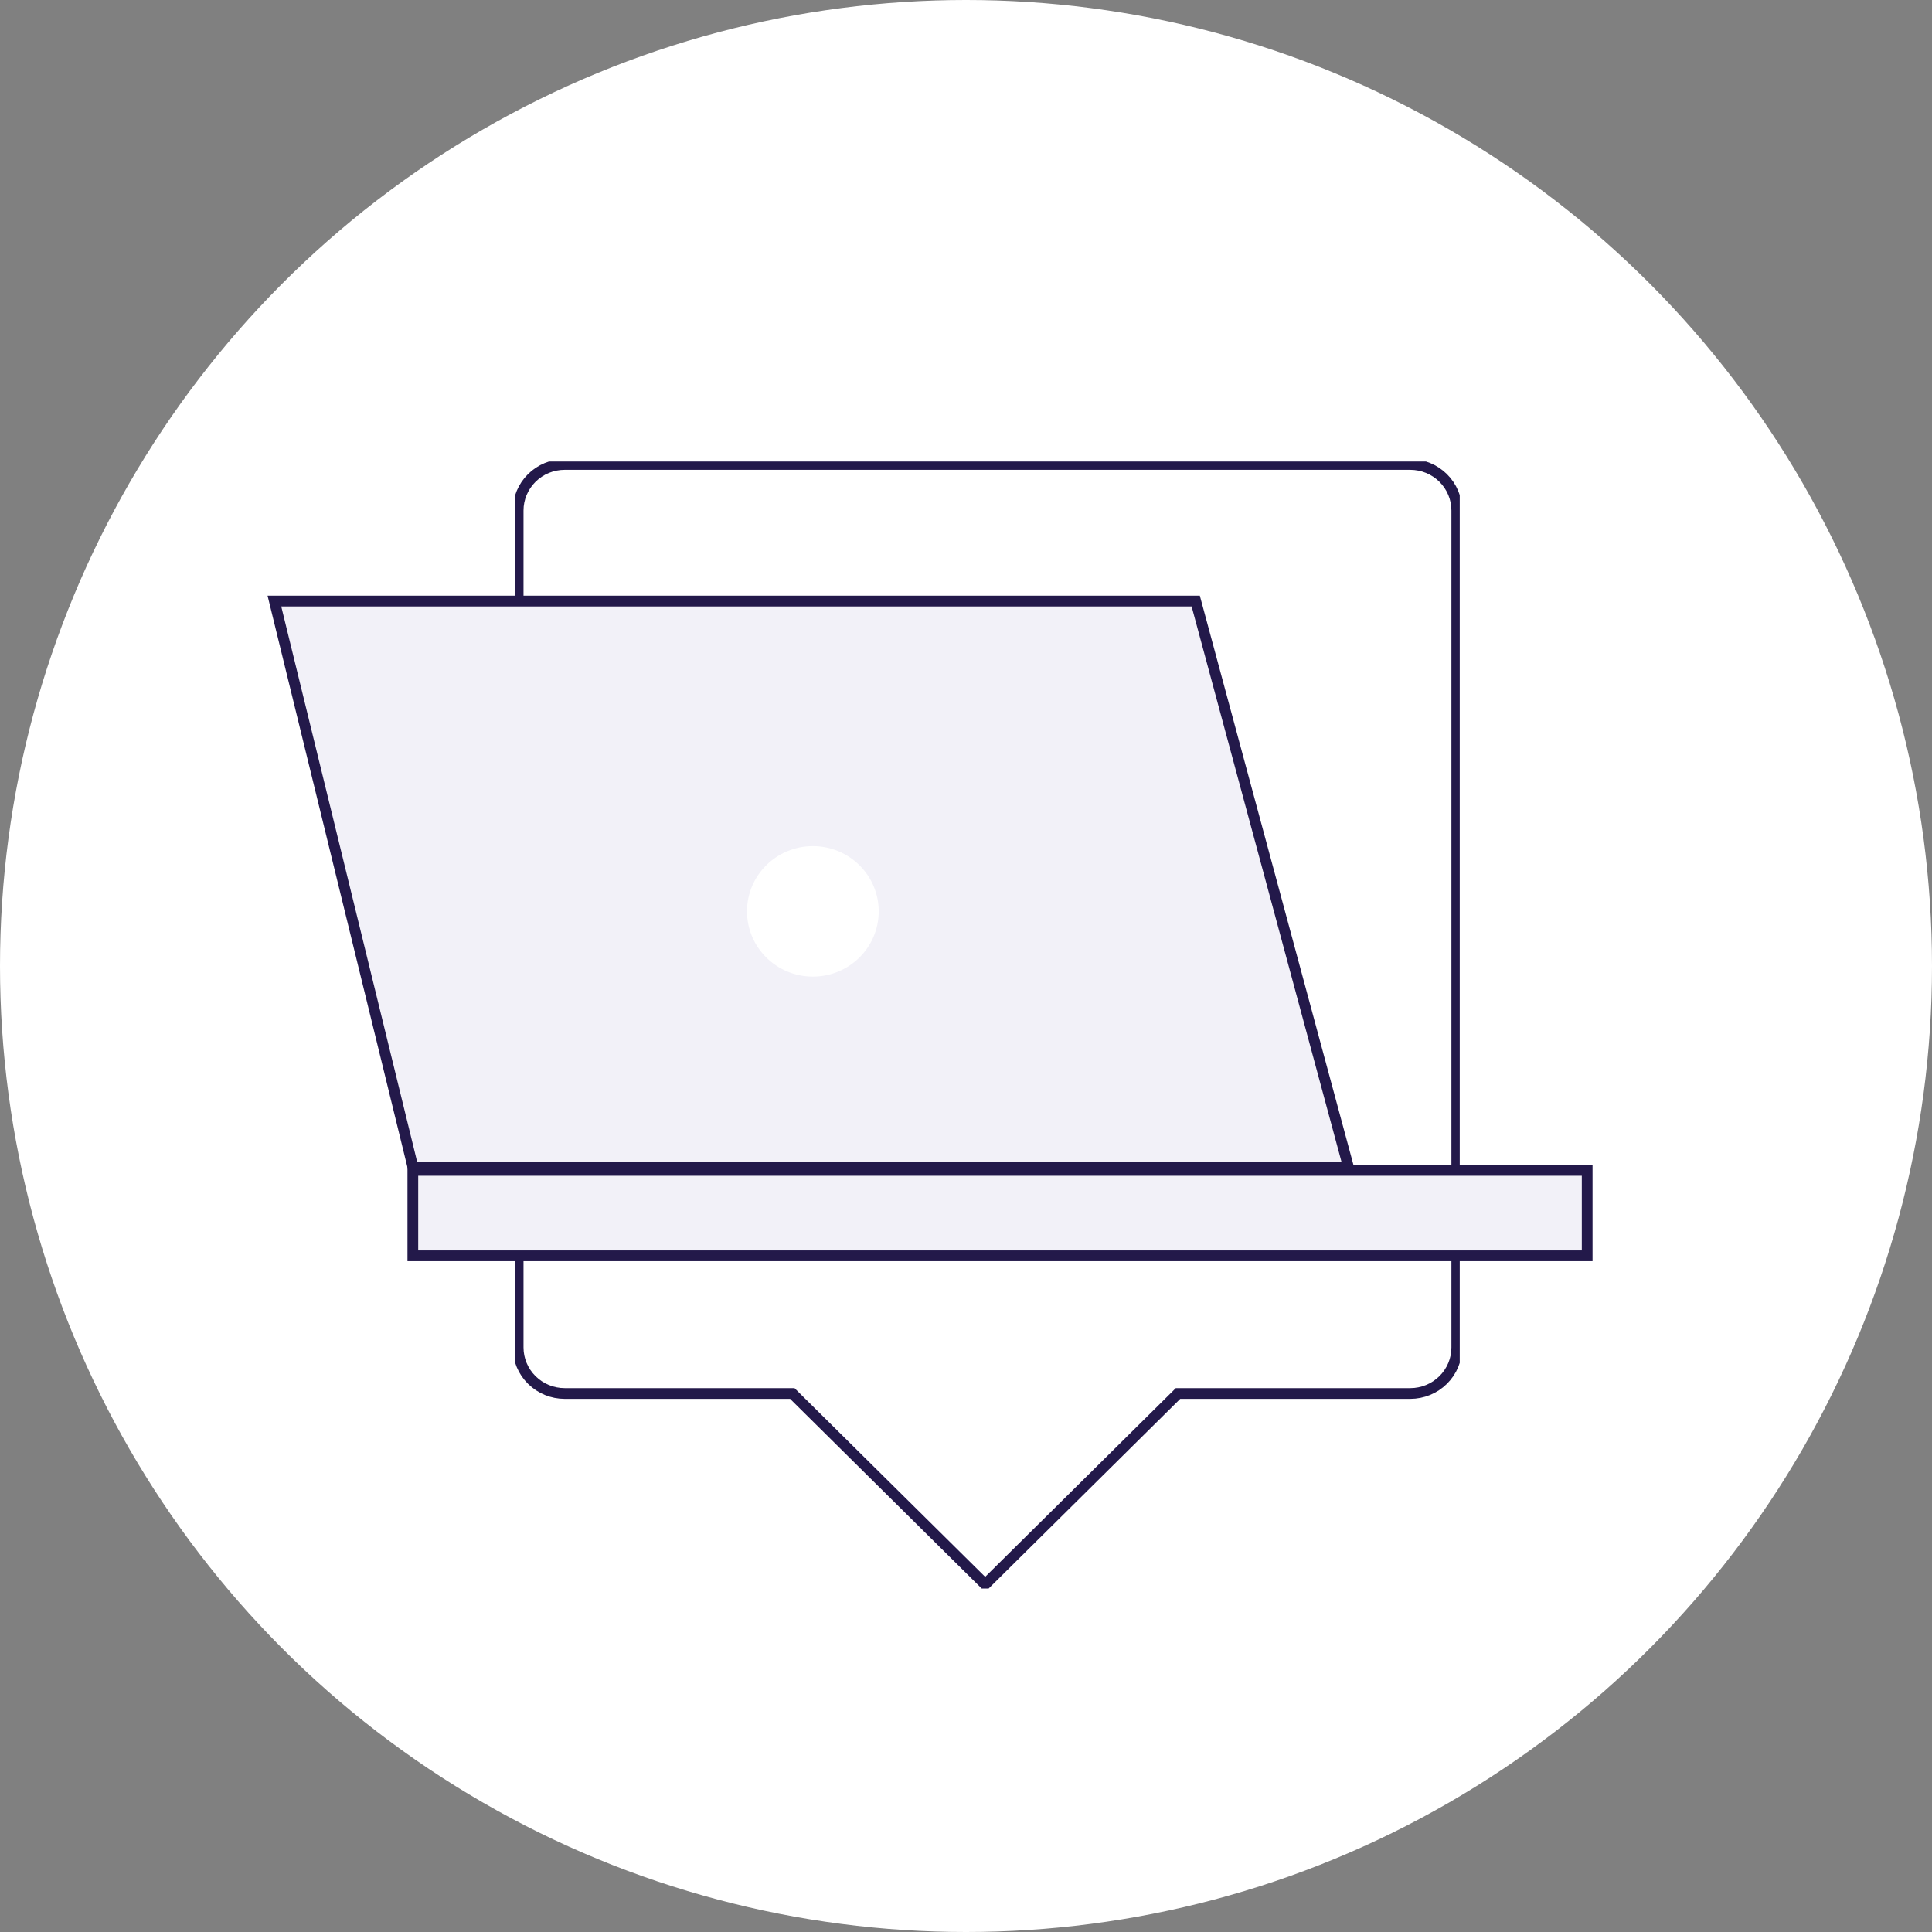
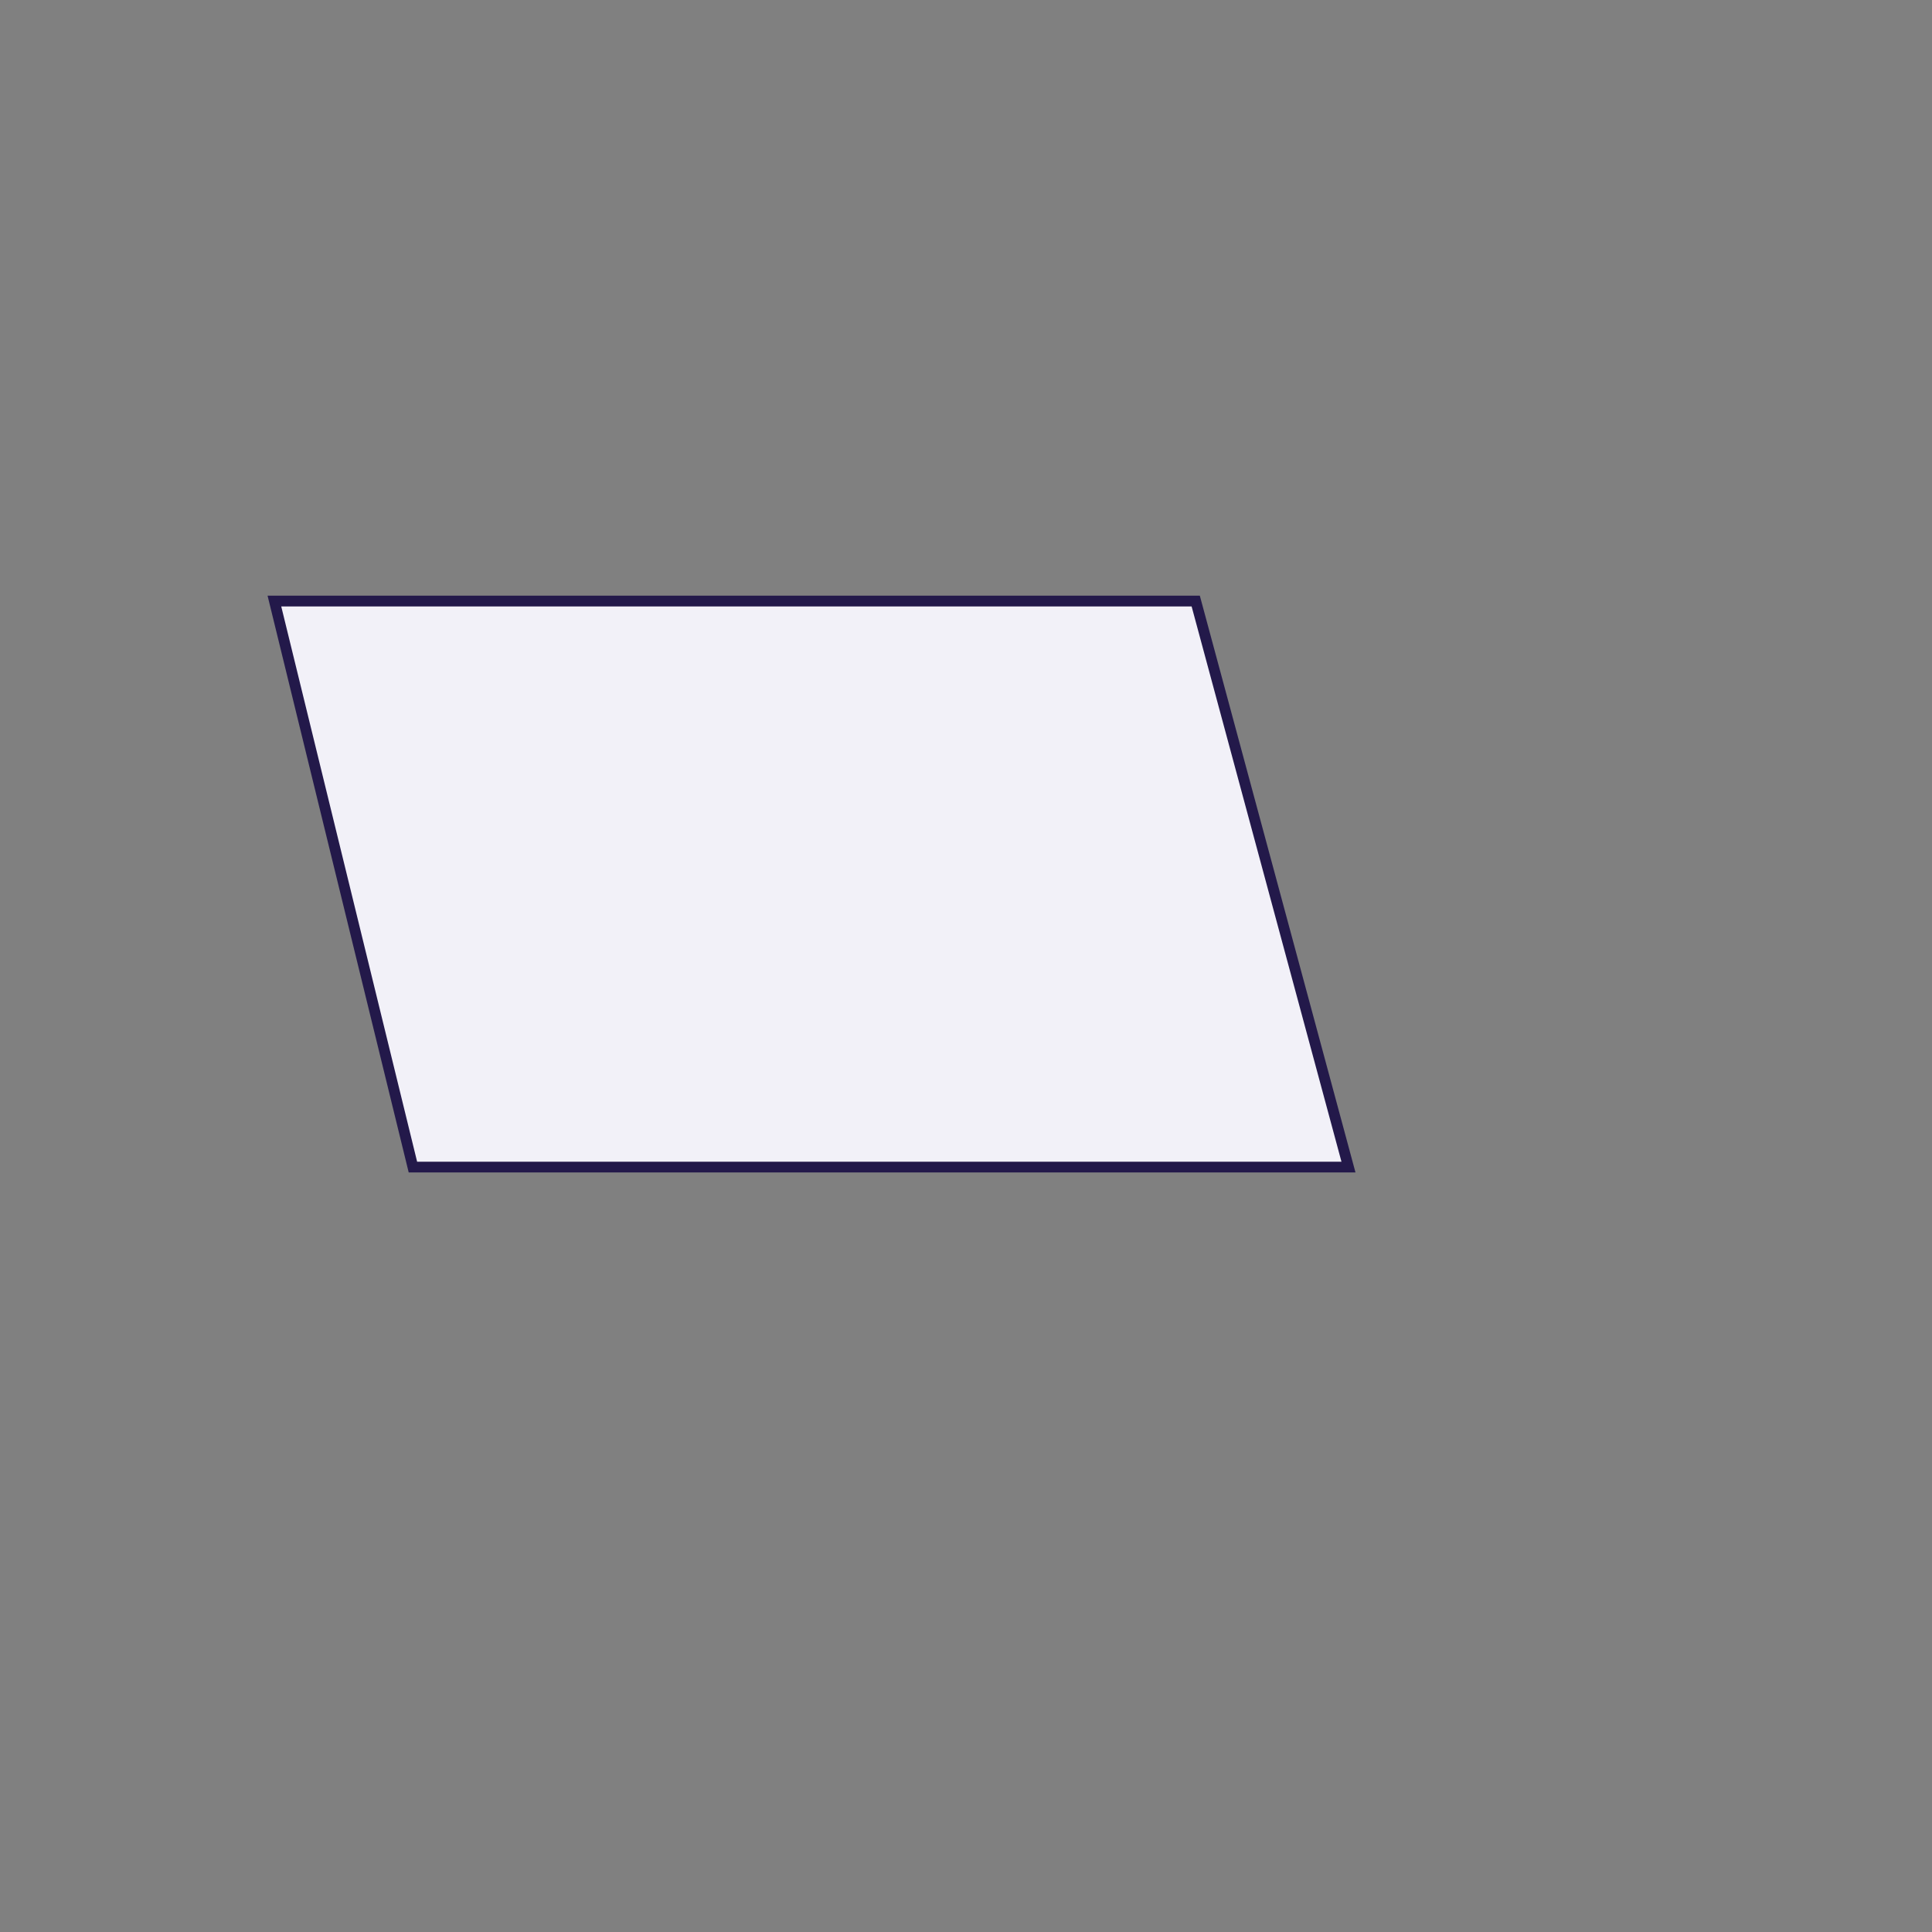
<svg xmlns="http://www.w3.org/2000/svg" width="180" height="180" viewBox="0 0 180 180" fill="none">
  <rect x="0" y="0" width="180" height="180" fill="#808080" stroke="none" />
-   <circle cx="90" cy="90" r="90" fill="white" />
  <g clip-path="url(#clip0)">
-     <path d="M131.391 43.272H52.609C51.46 43.272 50.358 43.724 49.545 44.529C48.732 45.333 48.275 46.424 48.275 47.562V125.539C48.275 126.677 48.732 127.768 49.545 128.572C50.358 129.377 51.46 129.829 52.609 129.829H73.817L91.786 147.614L109.754 129.829H131.391C132.541 129.829 133.643 129.377 134.456 128.572C135.269 127.768 135.725 126.677 135.725 125.539V47.562C135.725 46.424 135.269 45.333 134.456 44.529C133.643 43.724 132.541 43.272 131.391 43.272V43.272Z" stroke="#23194A" stroke-miterlimit="10" />
-   </g>
-   <path d="M147.873 109.043H38.464V117H147.873V109.043Z" fill="#F2F1F8" stroke="#23194A" stroke-miterlimit="10" />
+     </g>
  <path d="M25.566 56L38.47 108.734H125.635L111.403 56H25.566Z" fill="#F2F1F8" stroke="#23194A" stroke-miterlimit="10" />
-   <path d="M75.732 90.988C79.121 90.988 81.868 88.267 81.868 84.91C81.868 81.553 79.121 78.832 75.732 78.832C72.344 78.832 69.597 81.553 69.597 84.91C69.597 88.267 72.344 90.988 75.732 90.988Z" fill="white" />
  <defs>
    <clipPath id="clip0">
-       <rect width="88" height="105" fill="white" transform="translate(48 43)" />
-     </clipPath>
+       </clipPath>
  </defs>
</svg>